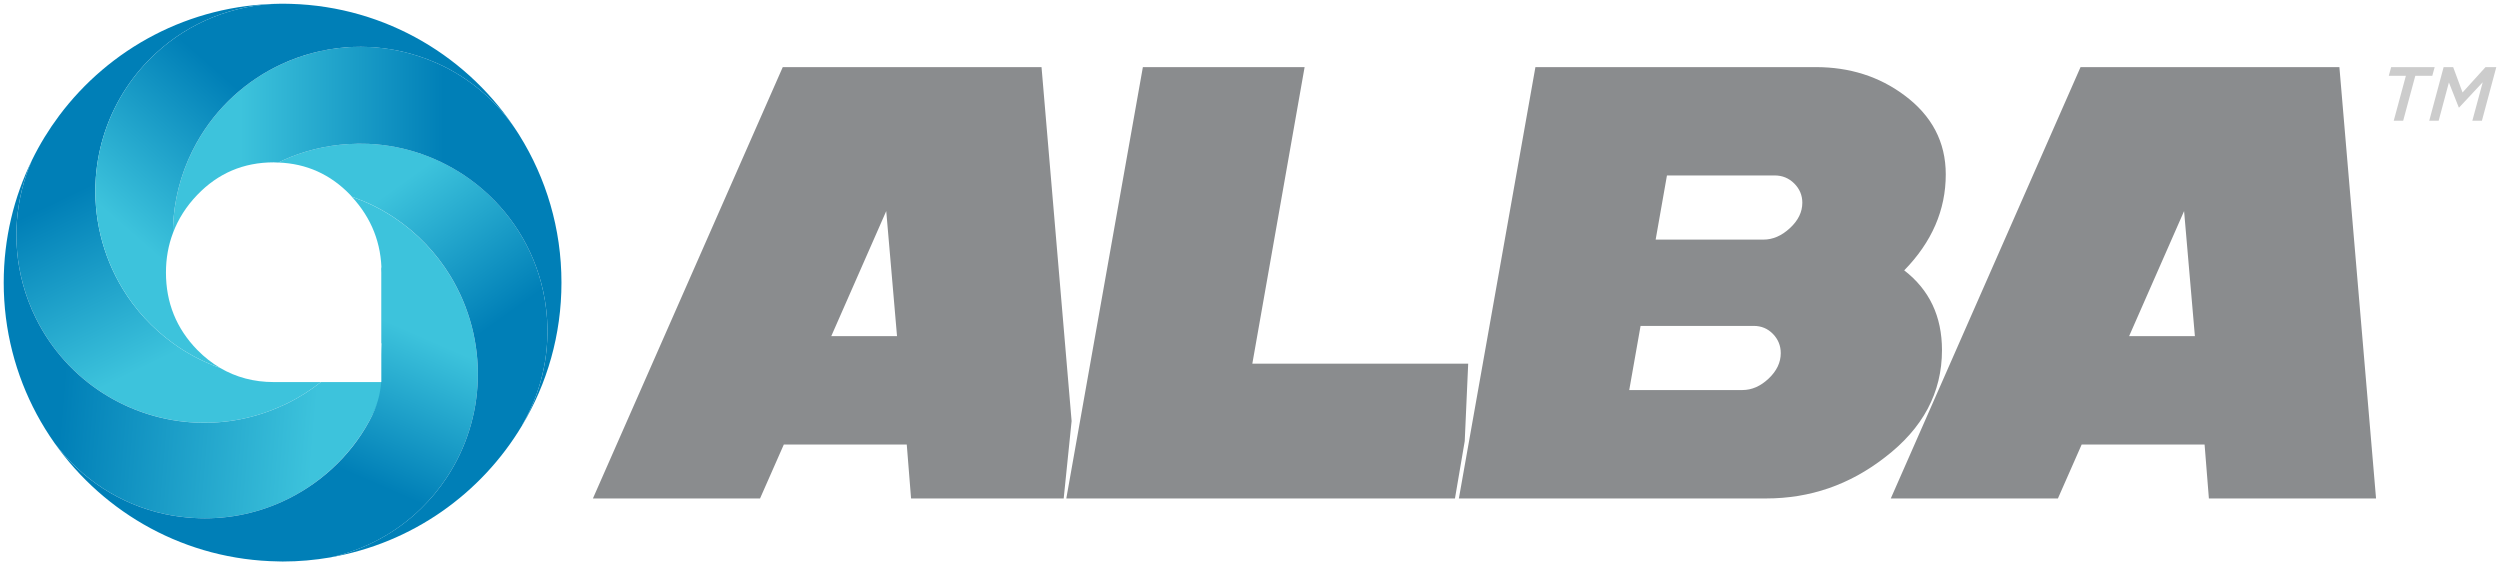
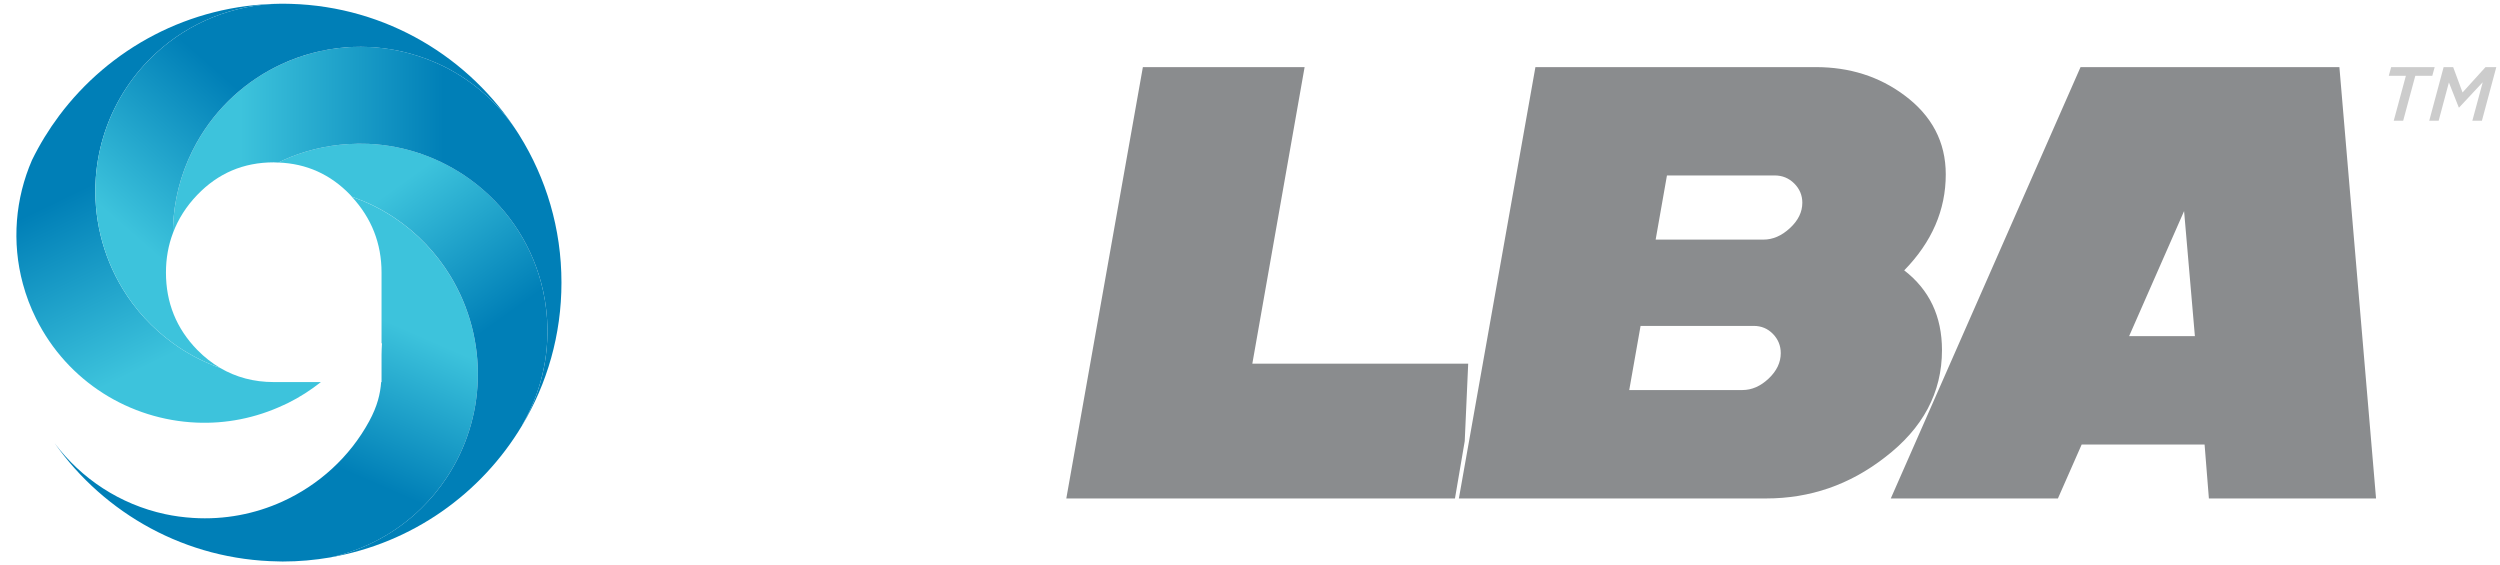
<svg xmlns="http://www.w3.org/2000/svg" version="1.1" id="Layer_1" x="0px" y="0px" width="115px" height="26px" viewBox="0 0 115 26" enable-background="new 0 0 115 26" xml:space="preserve">
  <g>
    <g>
      <linearGradient id="SVGID_1_" gradientUnits="userSpaceOnUse" x1="10.86" y1="14.849" x2="5.301" y2="3.395">
        <stop offset="0" style="stop-color:#3DC3DC" />
        <stop offset="0.679" style="stop-color:#007FB7" />
      </linearGradient>
      <path fill="url(#SVGID_1_)" d="M12.592,17.575c-0.913,0-1.732-0.221-2.46-0.646c-0.653-0.231-1.29-0.545-1.895-0.945    c-0.097-0.063-0.189-0.129-0.281-0.197c-0.957-0.691-1.734-1.547-2.314-2.502c-0.934-1.535-1.363-3.326-1.236-5.111    C4.51,6.736,4.971,5.308,5.823,4.024C6.212,3.44,6.66,2.921,7.152,2.466c1.573-1.46,3.612-2.253,5.693-2.293    C8.704,0.222,5.032,2.233,2.721,5.321C2.243,5.96,1.824,6.644,1.471,7.366c-0.765,1.764-0.94,3.769-0.417,5.696    c0.145,0.537,0.345,1.069,0.603,1.588c0.726,1.461,1.809,2.626,3.09,3.442c1.283,0.816,2.766,1.283,4.287,1.348    c1.343,0.059,2.716-0.2,4.013-0.808c0.063-0.028,0.127-0.057,0.189-0.087c0.553-0.273,1.063-0.604,1.527-0.971H12.592z" />
      <linearGradient id="SVGID_2_" gradientUnits="userSpaceOnUse" x1="14.763" y1="16.403" x2="-2.419" y2="14.958">
        <stop offset="0" style="stop-color:#3DC3DC" />
        <stop offset="0.679" style="stop-color:#007FB7" />
      </linearGradient>
-       <path fill="url(#SVGID_2_)" d="M17.758,12.959c-0.063-0.234-0.138-0.467-0.22-0.698c0.004,0.095,0.012,0.186,0.012,0.28v5.034    h-2.788c-0.465,0.367-0.974,0.697-1.527,0.971c-0.062,0.03-0.125,0.059-0.189,0.087c-1.297,0.607-2.67,0.866-4.013,0.808    c-1.521-0.064-3.003-0.531-4.287-1.348c-1.281-0.816-2.364-1.981-3.09-3.442c-0.257-0.519-0.458-1.051-0.603-1.588    C0.53,11.135,0.706,9.13,1.471,7.366c-0.832,1.699-1.3,3.61-1.3,5.633c0,2.188,0.55,4.25,1.516,6.053    c0.249,0.464,0.526,0.909,0.828,1.338c1.219,1.623,3,2.812,5.075,3.259c0.419,0.091,0.85,0.147,1.289,0.176    c1.458,0.093,2.856-0.186,4.1-0.748c1.692-0.767,3.101-2.065,4.002-3.696c0.591-1.066,0.962-2.274,1.053-3.569    c0-0.022,0.003-0.041,0.005-0.063C18.099,14.782,17.997,13.844,17.758,12.959z" />
      <linearGradient id="SVGID_3_" gradientUnits="userSpaceOnUse" x1="14.941" y1="13.521" x2="10.771" y2="23.085">
        <stop offset="0" style="stop-color:#3DC3DC" />
        <stop offset="0.679" style="stop-color:#007FB7" />
      </linearGradient>
      <path fill="url(#SVGID_3_)" d="M20.708,12.683c-0.638-1.038-1.502-1.96-2.586-2.679c-0.044-0.031-0.089-0.058-0.134-0.086    c-0.577-0.368-1.183-0.65-1.805-0.868c0.909,0.984,1.368,2.146,1.368,3.491v3.249c0.011,0.002,0.02,0.004,0.02,0.006    c-0.013,0.179-0.017,0.352-0.02,0.518v0.416c0.001,0.144,0.003,0.285,0,0.425v0.421h-0.018c-0.041,0.539-0.168,1.099-0.552,1.805    c-0.89,1.637-2.31,2.93-4.002,3.696c-1.244,0.563-2.642,0.841-4.1,0.748c-0.439-0.028-0.87-0.085-1.289-0.176    c-2.075-0.447-3.856-1.636-5.075-3.259c2.288,3.24,6.041,5.373,10.294,5.435c0.063,0.002,0.127,0.005,0.191,0.005    c0.748,0,1.48-0.066,2.191-0.188c1.553-0.341,3.015-1.107,4.193-2.263c0.425-0.415,0.814-0.88,1.156-1.396    c0.922-1.389,1.389-2.946,1.438-4.498C22.032,15.801,21.594,14.131,20.708,12.683z" />
      <linearGradient id="SVGID_4_" gradientUnits="userSpaceOnUse" x1="14.564" y1="11.222" x2="21.237" y2="20.508">
        <stop offset="0" style="stop-color:#3DC3DC" />
        <stop offset="0.679" style="stop-color:#007FB7" />
      </linearGradient>
      <path fill="url(#SVGID_4_)" d="M25.167,14.693c-0.036-0.577-0.131-1.14-0.272-1.681c-0.519-1.953-1.7-3.622-3.276-4.766    c-1.33-0.963-2.94-1.555-4.671-1.63c-0.131-0.005-0.262-0.007-0.393-0.007c-0.177,0-0.354,0.006-0.534,0.018    c-1.063,0.064-2.067,0.322-2.986,0.736c-0.077,0.034-0.151,0.075-0.228,0.113c1.292,0.049,2.395,0.543,3.305,1.489    c0.025,0.026,0.047,0.058,0.072,0.083c0.622,0.218,1.229,0.5,1.805,0.868c0.045,0.028,0.09,0.055,0.134,0.086    c1.084,0.719,1.948,1.641,2.586,2.679c0.885,1.448,1.324,3.118,1.269,4.801c-0.049,1.552-0.516,3.109-1.438,4.498    c-0.342,0.517-0.731,0.981-1.156,1.396c-1.178,1.155-2.64,1.922-4.193,2.263c3.754-0.647,6.947-2.921,8.828-6.072    c0-0.003-0.001-0.003-0.003-0.008C24.845,18.138,25.277,16.46,25.167,14.693z" />
      <linearGradient id="SVGID_5_" gradientUnits="userSpaceOnUse" x1="11.067" y1="10.86" x2="24.826" y2="10.86">
        <stop offset="0" style="stop-color:#3DC3DC" />
        <stop offset="0.679" style="stop-color:#007FB7" />
      </linearGradient>
      <path fill="url(#SVGID_5_)" d="M23.891,6.221c-0.021-0.034-0.042-0.067-0.065-0.103c-0.811-1.271-1.97-2.347-3.421-3.069    c-0.502-0.245-1.016-0.439-1.536-0.583c-0.758-0.213-1.528-0.314-2.291-0.314c-1.253,0-2.485,0.273-3.612,0.793    c-1.611,0.739-3.005,1.98-3.925,3.634C8.976,6.697,8.913,6.814,8.851,6.938c-0.56,1.13-0.849,2.322-0.893,3.504    c-0.002,0.091,0.001,0.181,0,0.272c0.239-0.636,0.608-1.22,1.114-1.747c0.959-1,2.132-1.499,3.52-1.499    c0.072,0,0.143,0.008,0.214,0.01c0.077-0.038,0.15-0.079,0.228-0.113c0.919-0.414,1.923-0.672,2.986-0.736    c0.312-0.021,0.622-0.023,0.927-0.011c1.73,0.075,3.341,0.667,4.671,1.63c1.576,1.144,2.757,2.813,3.276,4.766    c0.142,0.541,0.236,1.104,0.272,1.681c0.111,1.767-0.322,3.444-1.151,4.867c0.002,0.005,0.003,0.005,0.003,0.008    c1.15-1.923,1.809-4.169,1.809-6.569C25.828,10.51,25.117,8.187,23.891,6.221z" />
      <linearGradient id="SVGID_6_" gradientUnits="userSpaceOnUse" x1="8.161" y1="12.602" x2="16.168" y2="3.483">
        <stop offset="0" style="stop-color:#3DC3DC" />
        <stop offset="0.679" style="stop-color:#007FB7" />
      </linearGradient>
      <path fill="url(#SVGID_6_)" d="M13.373,0.177c-0.005,0-0.01,0-0.016,0c-0.064-0.004-0.129-0.003-0.195-0.004    c-0.055,0-0.109-0.002-0.164-0.002c-0.051,0-0.101,0.002-0.153,0.002c-2.082,0.04-4.121,0.833-5.693,2.293    C6.66,2.921,6.212,3.44,5.823,4.024C4.971,5.308,4.51,6.736,4.406,8.173c-0.126,1.785,0.303,3.576,1.236,5.111    c0.58,0.955,1.357,1.811,2.314,2.502c0.092,0.068,0.185,0.135,0.281,0.197c0.604,0.4,1.242,0.714,1.895,0.945    c-0.377-0.223-0.731-0.498-1.06-0.834c-0.959-0.984-1.438-2.17-1.438-3.554c0-0.651,0.109-1.261,0.324-1.827    c0.001-0.092-0.002-0.182,0-0.272C8.002,9.26,8.291,8.067,8.851,6.938c0.062-0.123,0.125-0.24,0.189-0.359    c0.92-1.653,2.314-2.895,3.925-3.634c1.814-0.834,3.903-1.034,5.903-0.479c0.52,0.144,1.034,0.338,1.536,0.583    c1.451,0.723,2.61,1.798,3.421,3.069C21.613,2.642,17.771,0.304,13.373,0.177z" />
    </g>
    <g>
      <g>
-         <path fill="#8A8C8E" d="M48.93,22.929h-7.021l-0.198-2.479h-5.656l-1.093,2.479h-7.688l8.733-19.842H47.91l1.384,16.281     L48.93,22.929z M41.263,15.463L40.767,9.71l-2.529,5.753H41.263z" />
        <path fill="#8A8C8E" d="M67.537,16.728l-0.159,3.561l-0.45,2.641H49.05l3.522-19.842h7.44l-2.405,13.641H67.537z" />
        <path fill="#8A8C8E" d="M89.505,8.022c0,1.639-0.637,3.109-1.911,4.415c1.159,0.894,1.737,2.116,1.737,3.67     c0,1.953-0.877,3.597-2.629,4.935c-1.622,1.26-3.439,1.887-5.458,1.887H67.108l3.521-19.842h12.898     c1.553,0,2.911,0.43,4.066,1.289C88.868,5.319,89.505,6.534,89.505,8.022z M81.915,16.245c0-0.344-0.121-0.638-0.359-0.884     c-0.24-0.246-0.533-0.369-0.881-0.369h-5.209l-0.521,2.95h5.208c0.43,0,0.832-0.176,1.204-0.527     C81.729,17.063,81.915,16.673,81.915,16.245z M82.907,9.326c0-0.345-0.125-0.639-0.373-0.887     c-0.247-0.245-0.546-0.368-0.893-0.368h-4.961l-0.52,2.951h4.959c0.431,0,0.836-0.175,1.217-0.528     C82.717,10.143,82.907,9.753,82.907,9.326z" />
        <path fill="#8A8C8E" d="M109.298,22.929h-7.689l-0.198-2.479h-5.655l-1.092,2.479h-7.688l8.729-19.842h11.907L109.298,22.929z      M100.965,15.463l-0.497-5.753l-2.529,5.753H100.965z" />
      </g>
      <g opacity="0.2">
        <path d="M110.67,3.488h-0.786l0.109-0.401h2.002l-0.11,0.401h-0.782l-0.557,2.065h-0.434L110.67,3.488z" />
        <path d="M112.407,3.087h0.439l0.431,1.166l1.057-1.166h0.496l-0.662,2.467h-0.44l0.477-1.77l-1.086,1.163h-0.014l-0.455-1.155     l-0.472,1.762h-0.433L112.407,3.087z" />
      </g>
    </g>
  </g>
</svg>